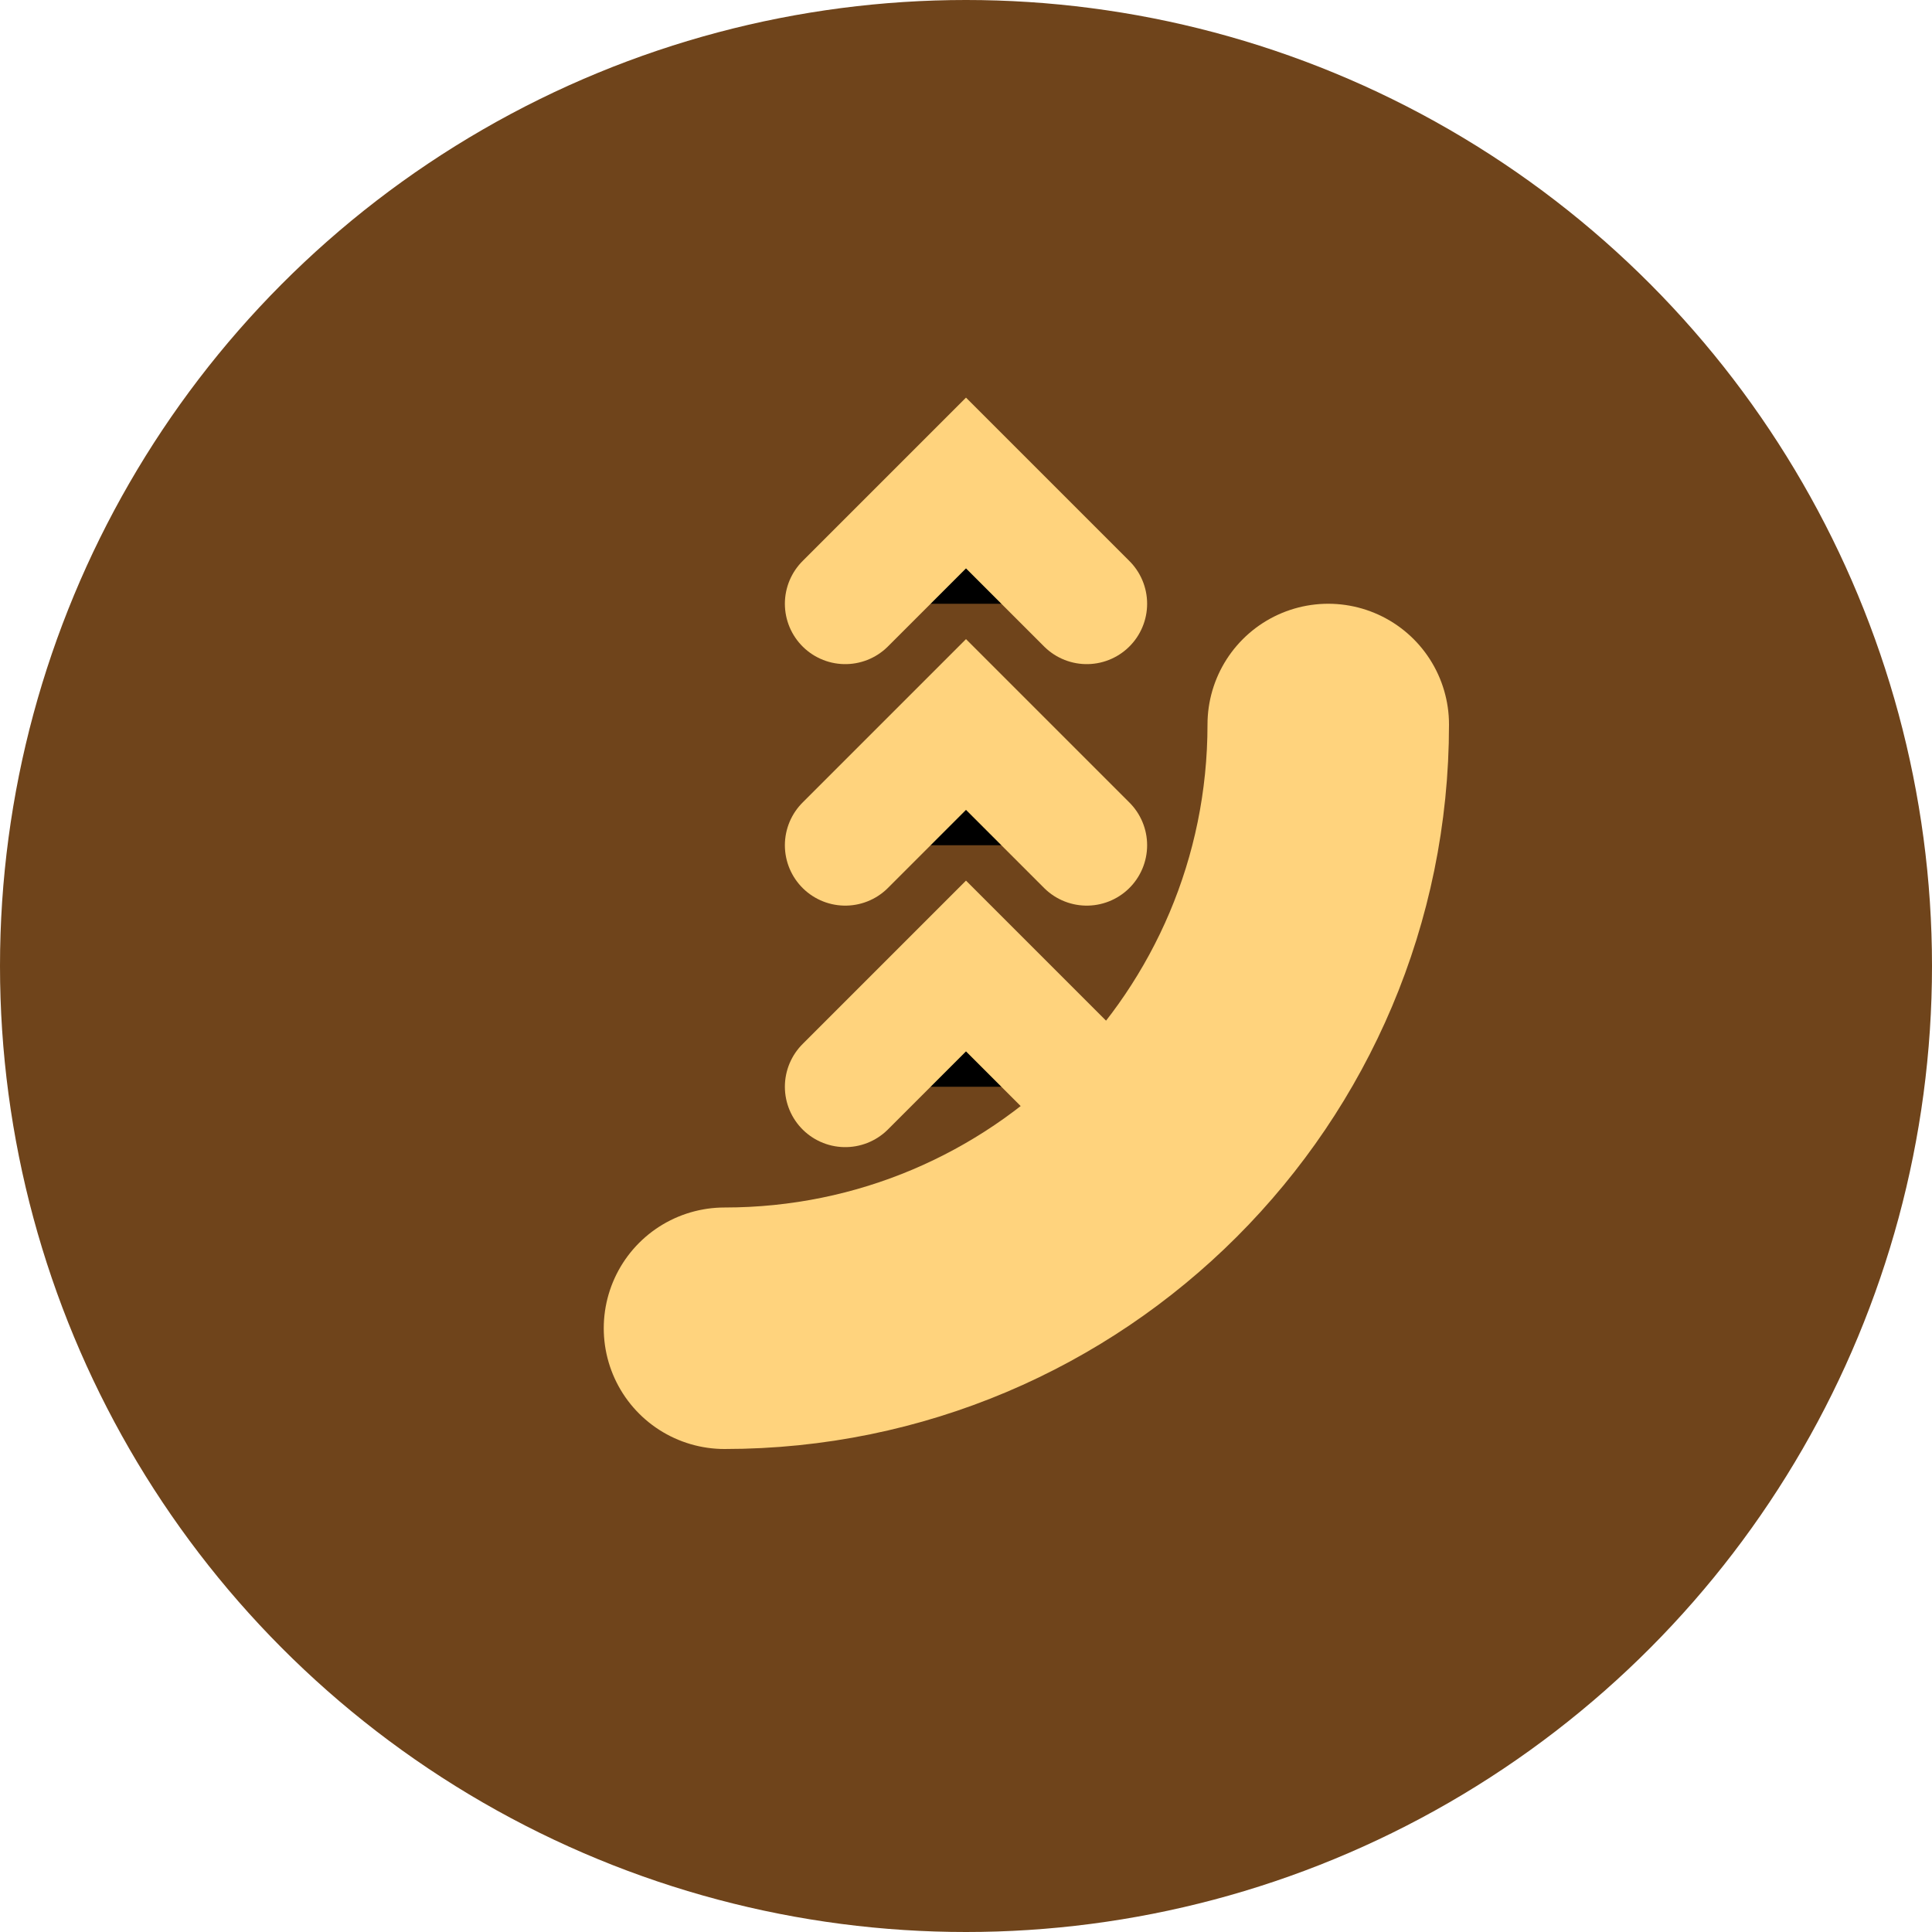
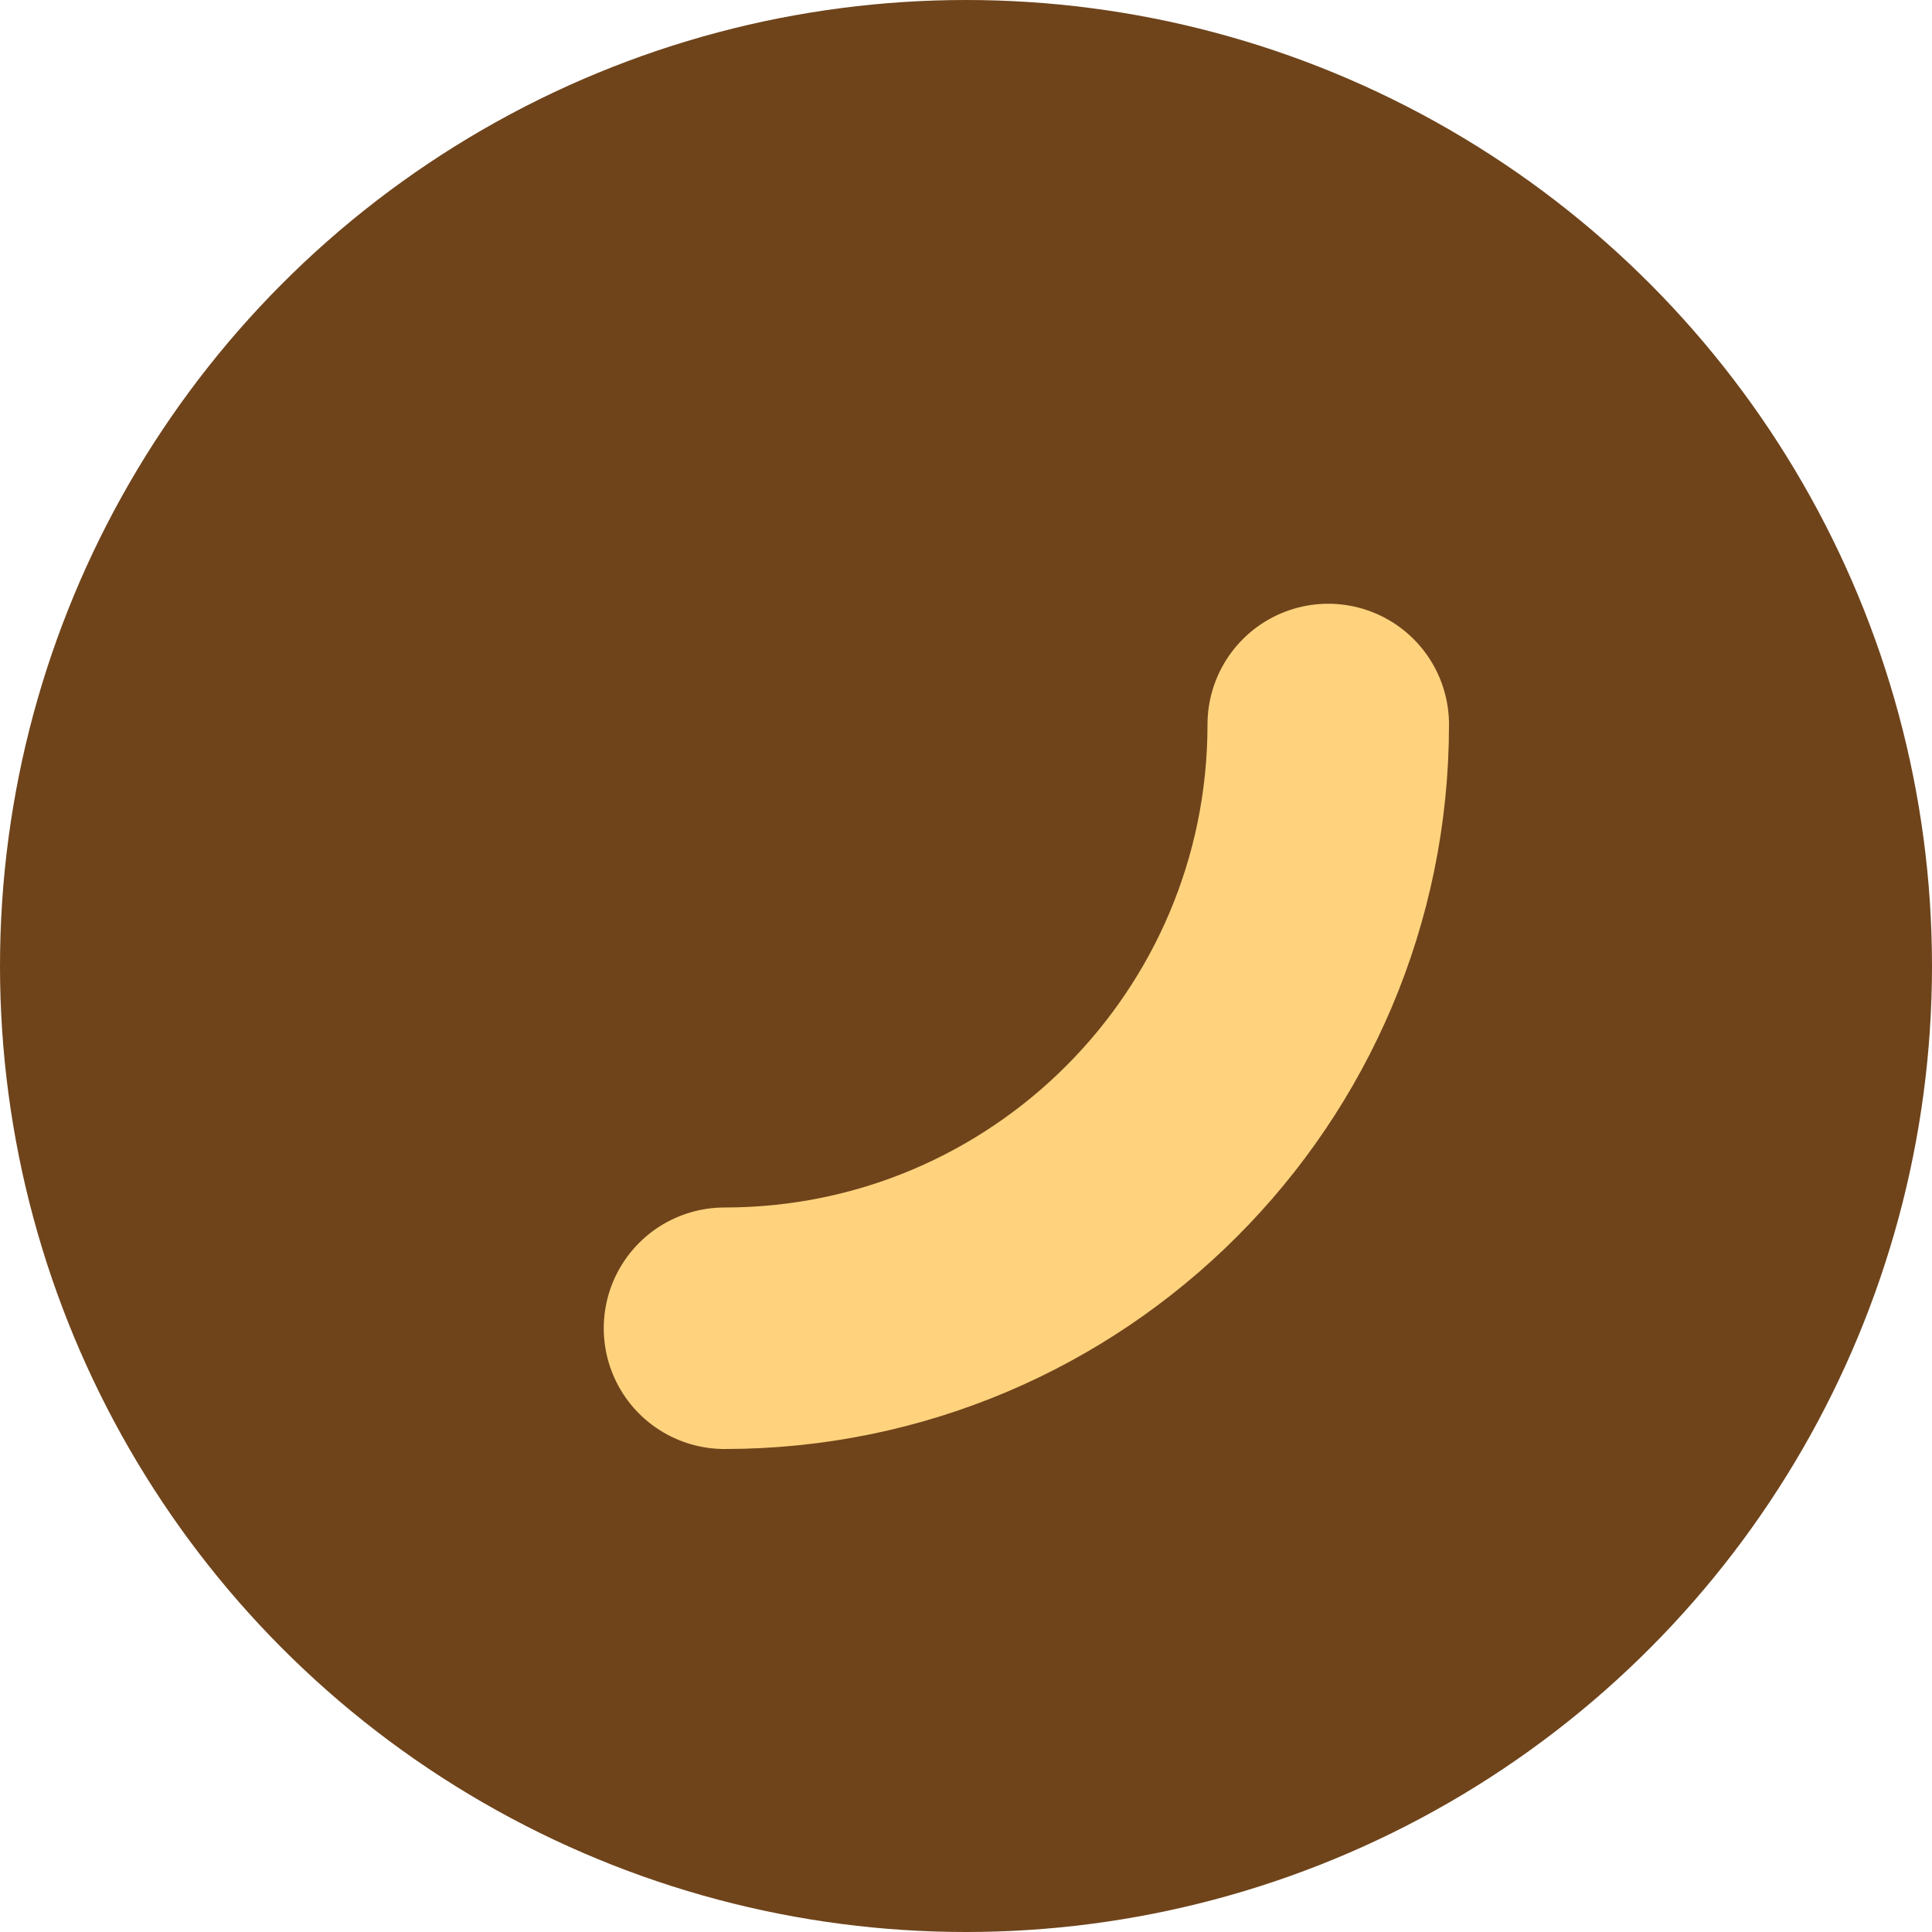
<svg xmlns="http://www.w3.org/2000/svg" width="32" height="32" viewBox="0 0 32 32">
  <circle cx="16" cy="16" r="16" fill="#6F441B" />
  <path d="M22 12c0 5.523-4.477 10-10 10" stroke="#FFD37D" stroke-width="4" fill="none" stroke-linecap="round" />
-   <path d="M14 10l2-2 2 2M14 14l2-2 2 2M14 18l2-2 2 2" stroke="#FFD37D" stroke-width="2" stroke-linecap="round" />
</svg>